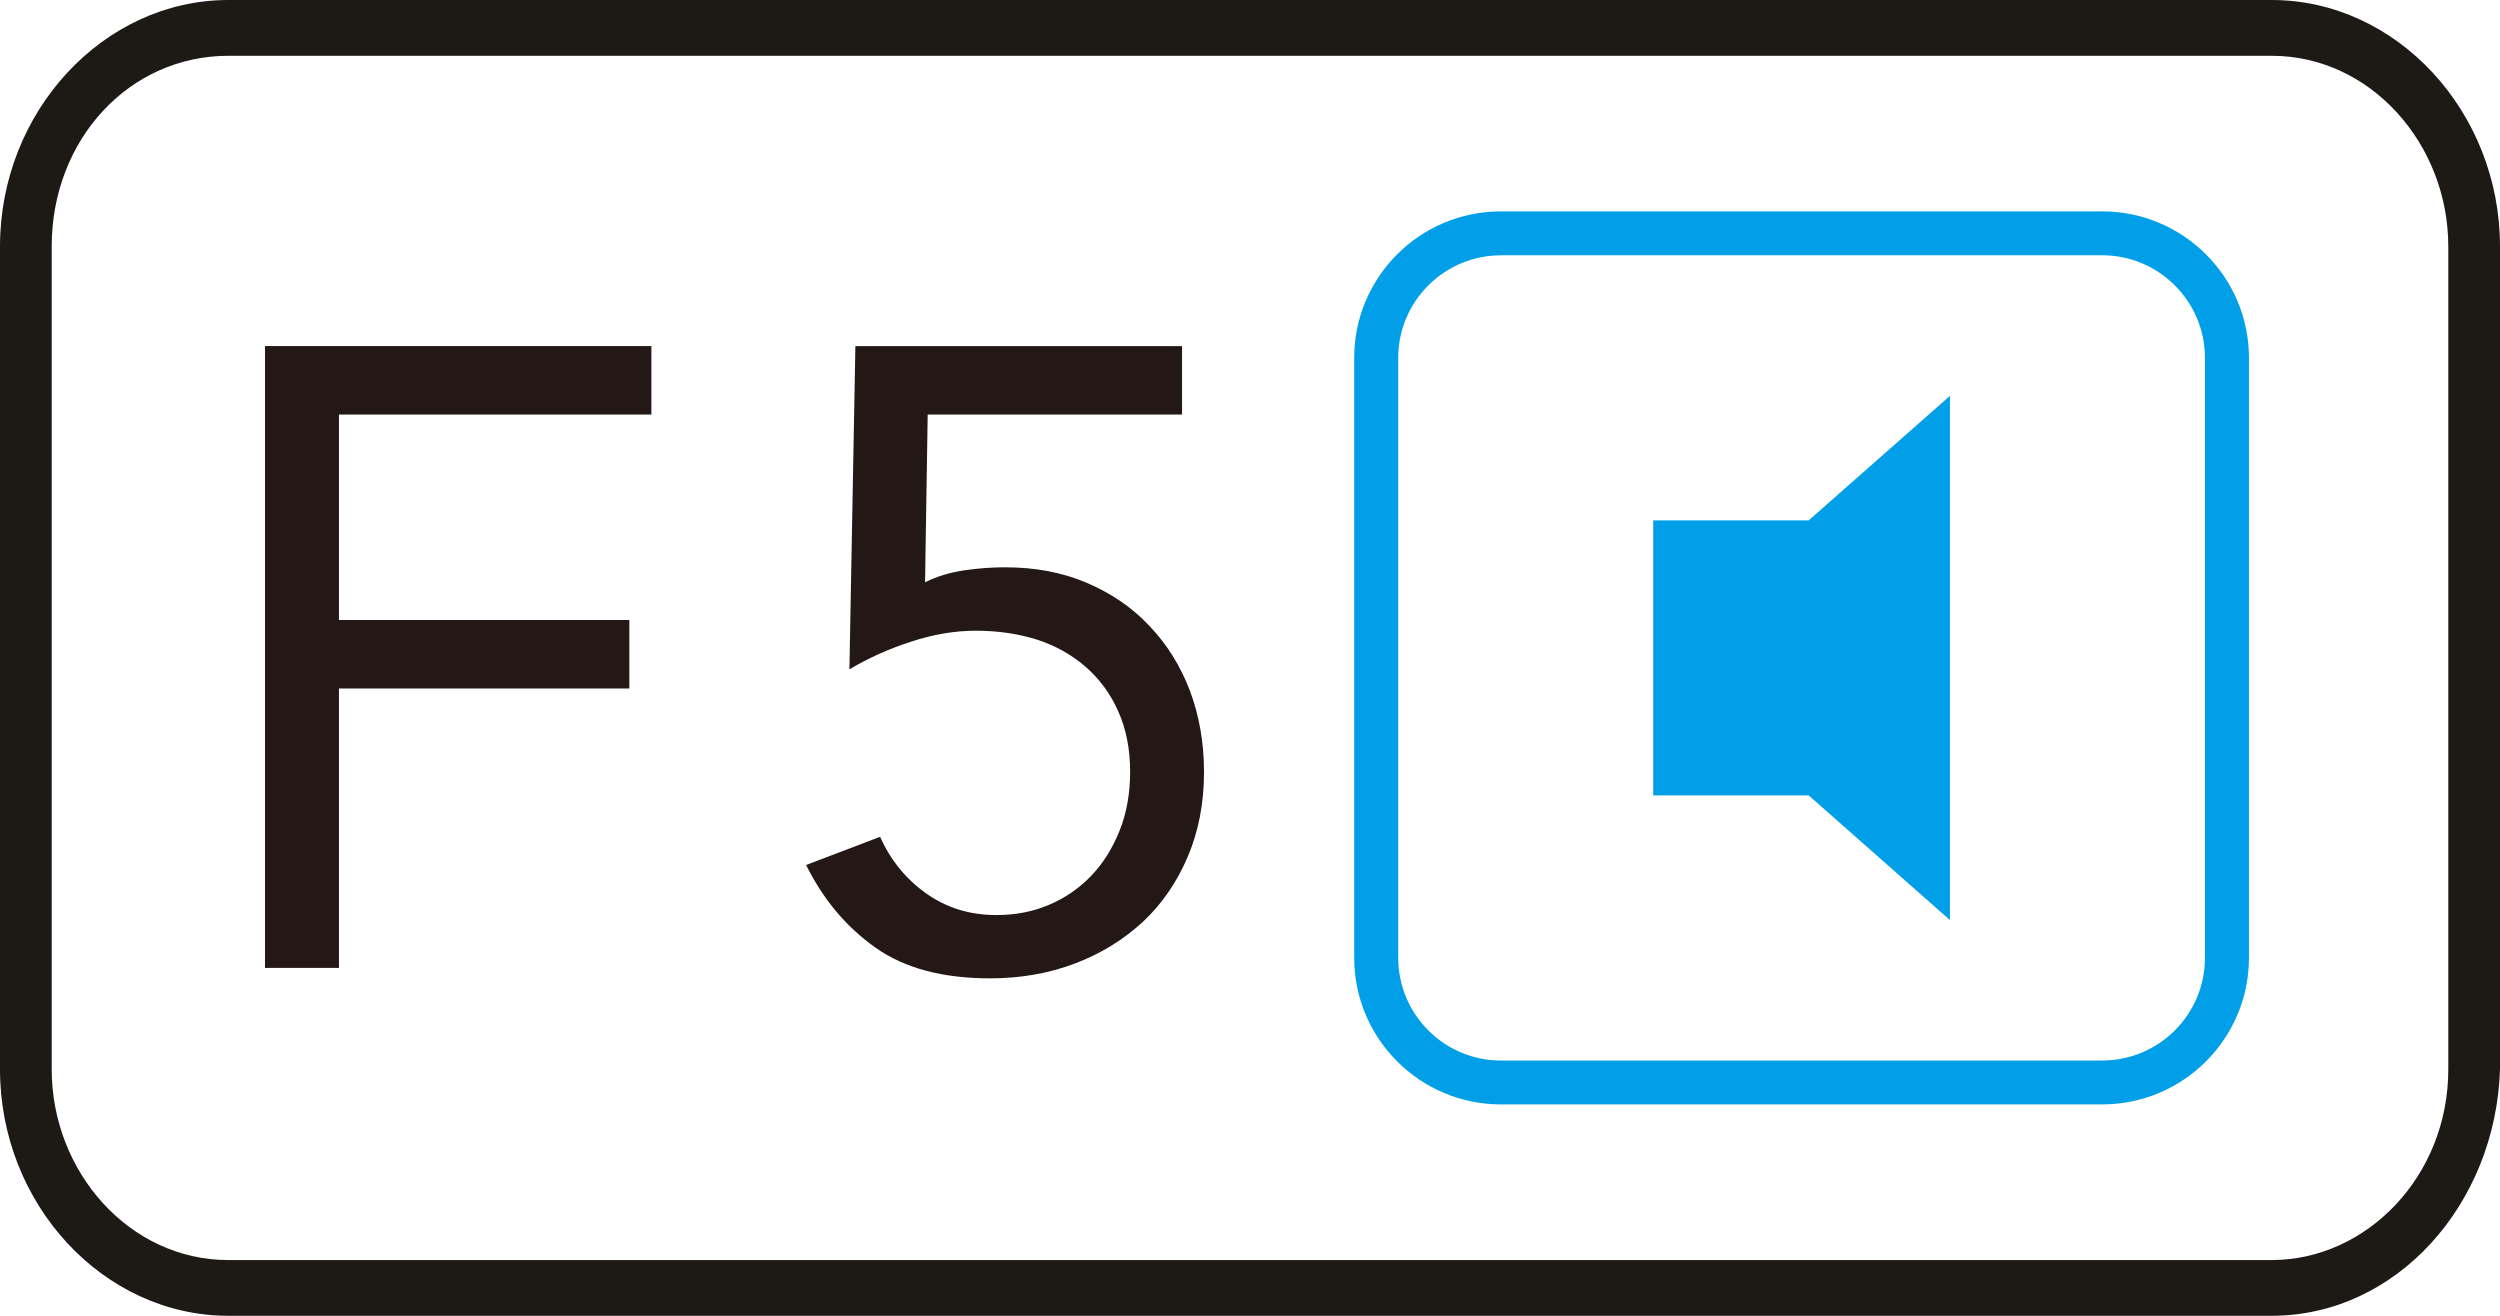
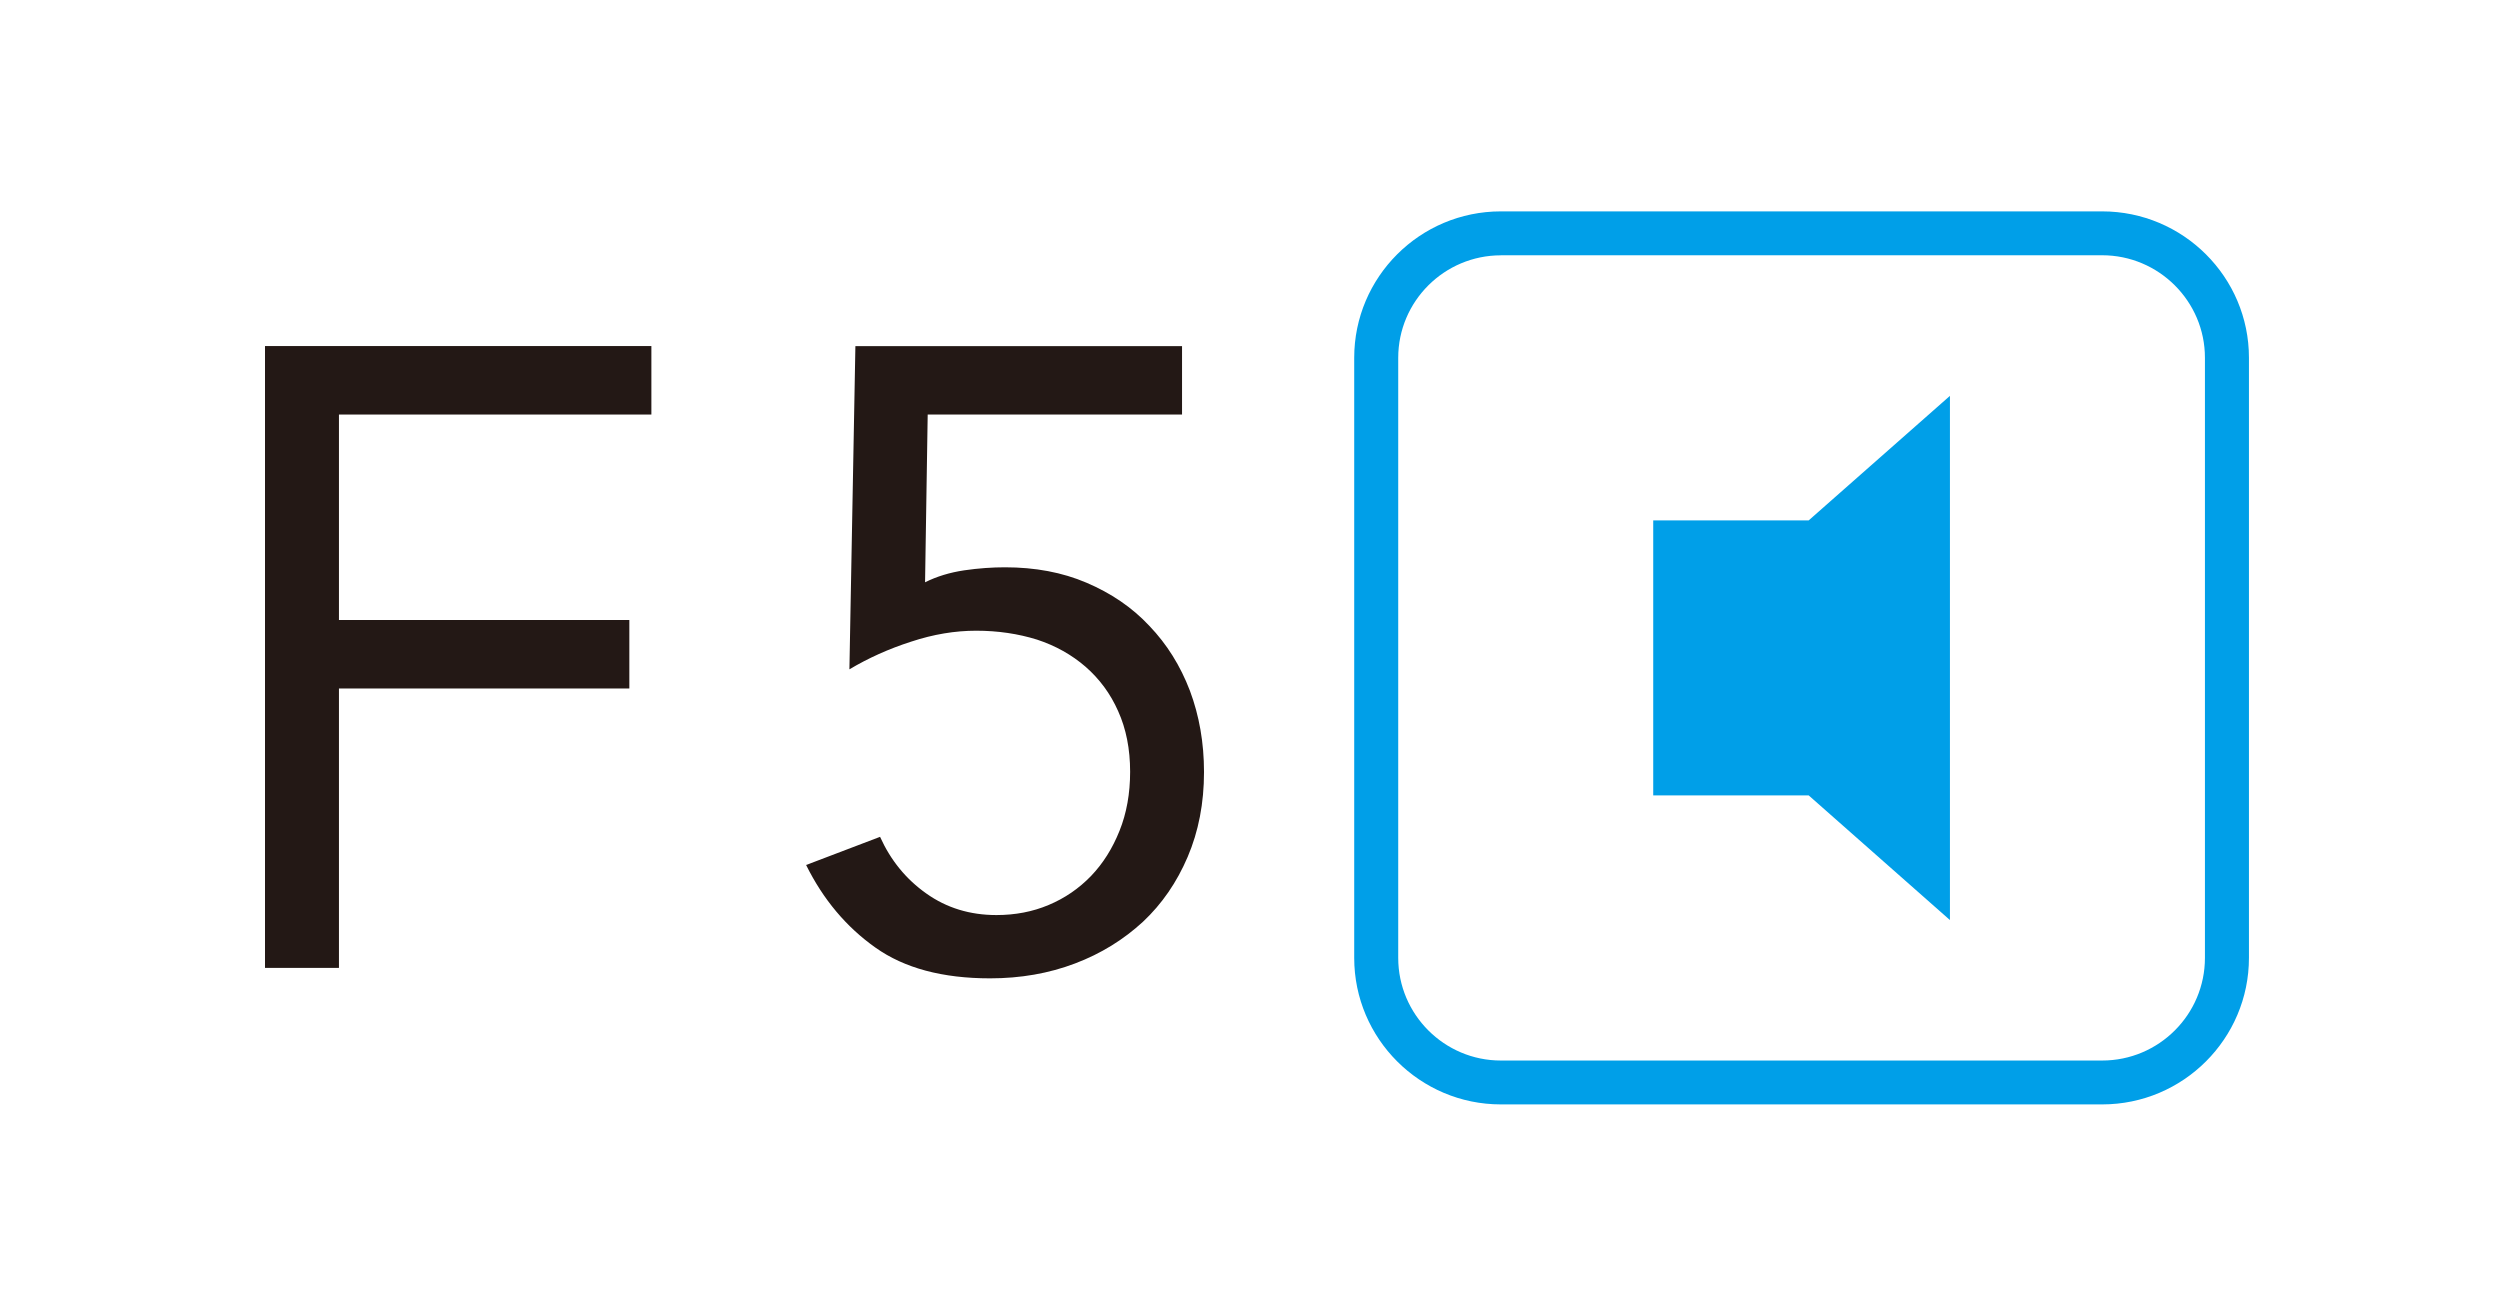
<svg xmlns="http://www.w3.org/2000/svg" version="1.1" id="レイヤー_1" x="0px" y="0px" viewBox="0 0 38 20" enable-background="new 0 0 38 20" xml:space="preserve">
  <g id="レイヤー_1_00000111875358979269063930000007782375303528380583_">
</g>
-   <path fill="#1D1A15" d="M34.529,20H3.471C1.572,20,0,18.304,0,16.254V3.746C0,1.696,1.572,0,3.471,0h31.058  C36.428,0,38,1.696,38,3.746v12.509C37.935,18.304,36.428,20,34.529,20z M3.471,0.848c-1.506,0-2.685,1.272-2.685,2.898v12.509  c0,1.555,1.179,2.898,2.685,2.898h31.058c1.441,0,2.685-1.272,2.685-2.898V3.746c0-1.555-1.179-2.898-2.685-2.898L3.471,0.848z" />
  <g>
    <g>
      <polygon fill="#009FE8" points="29.639,6.017 27.492,7.91 25.129,7.91 25.129,12.09 27.492,12.09 29.639,13.985   " />
      <path fill="#009FE8" d="M31.953,16.787h-9.14c-1.229,0-2.229-0.999-2.229-2.227V5.438c0-1.227,0.999-2.225,2.229-2.225h9.14    c1.231,0,2.231,0.999,2.231,2.225v9.121C34.184,15.788,33.184,16.787,31.953,16.787z M22.813,3.881    c-0.859,0-1.56,0.698-1.56,1.558v9.121c0,0.859,0.7,1.56,1.56,1.56h9.14c0.862,0,1.562-0.7,1.562-1.56V5.438    c0-0.859-0.702-1.558-1.562-1.558H22.813z" />
    </g>
    <g>
      <polygon fill="#231815" points="4.028,5.26 9.901,5.26 9.901,6.301 5.152,6.301 5.152,9.424 9.566,9.424 9.566,10.465     5.152,10.465 5.152,14.712 4.028,14.712   " />
      <path fill="#231815" d="M17.967,6.301h-3.866l-0.04,2.55c0.178-0.089,0.375-0.149,0.595-0.182    c0.218-0.032,0.428-0.046,0.621-0.046c0.456,0,0.87,0.077,1.237,0.234c0.369,0.157,0.692,0.373,0.956,0.656    c0.268,0.28,0.472,0.607,0.617,0.987c0.141,0.377,0.214,0.789,0.214,1.235c0,0.472-0.083,0.902-0.248,1.289    s-0.391,0.716-0.68,0.987c-0.293,0.27-0.636,0.484-1.033,0.634c-0.397,0.151-0.829,0.226-1.291,0.226    c-0.722,0-1.303-0.155-1.743-0.468c-0.442-0.313-0.793-0.73-1.053-1.255l1.124-0.428c0.161,0.357,0.395,0.644,0.704,0.862    c0.307,0.218,0.662,0.327,1.065,0.327c0.284,0,0.549-0.05,0.793-0.153c0.246-0.103,0.46-0.25,0.644-0.44    c0.184-0.192,0.327-0.42,0.434-0.688c0.107-0.266,0.161-0.567,0.161-0.896c0-0.347-0.061-0.654-0.182-0.922    c-0.117-0.266-0.284-0.49-0.494-0.674c-0.21-0.182-0.456-0.321-0.74-0.414c-0.286-0.089-0.595-0.135-0.924-0.135    c-0.321,0-0.65,0.054-0.991,0.167c-0.339,0.109-0.65,0.25-0.936,0.42l0.091-4.913h4.965V6.301z" />
    </g>
  </g>
</svg>